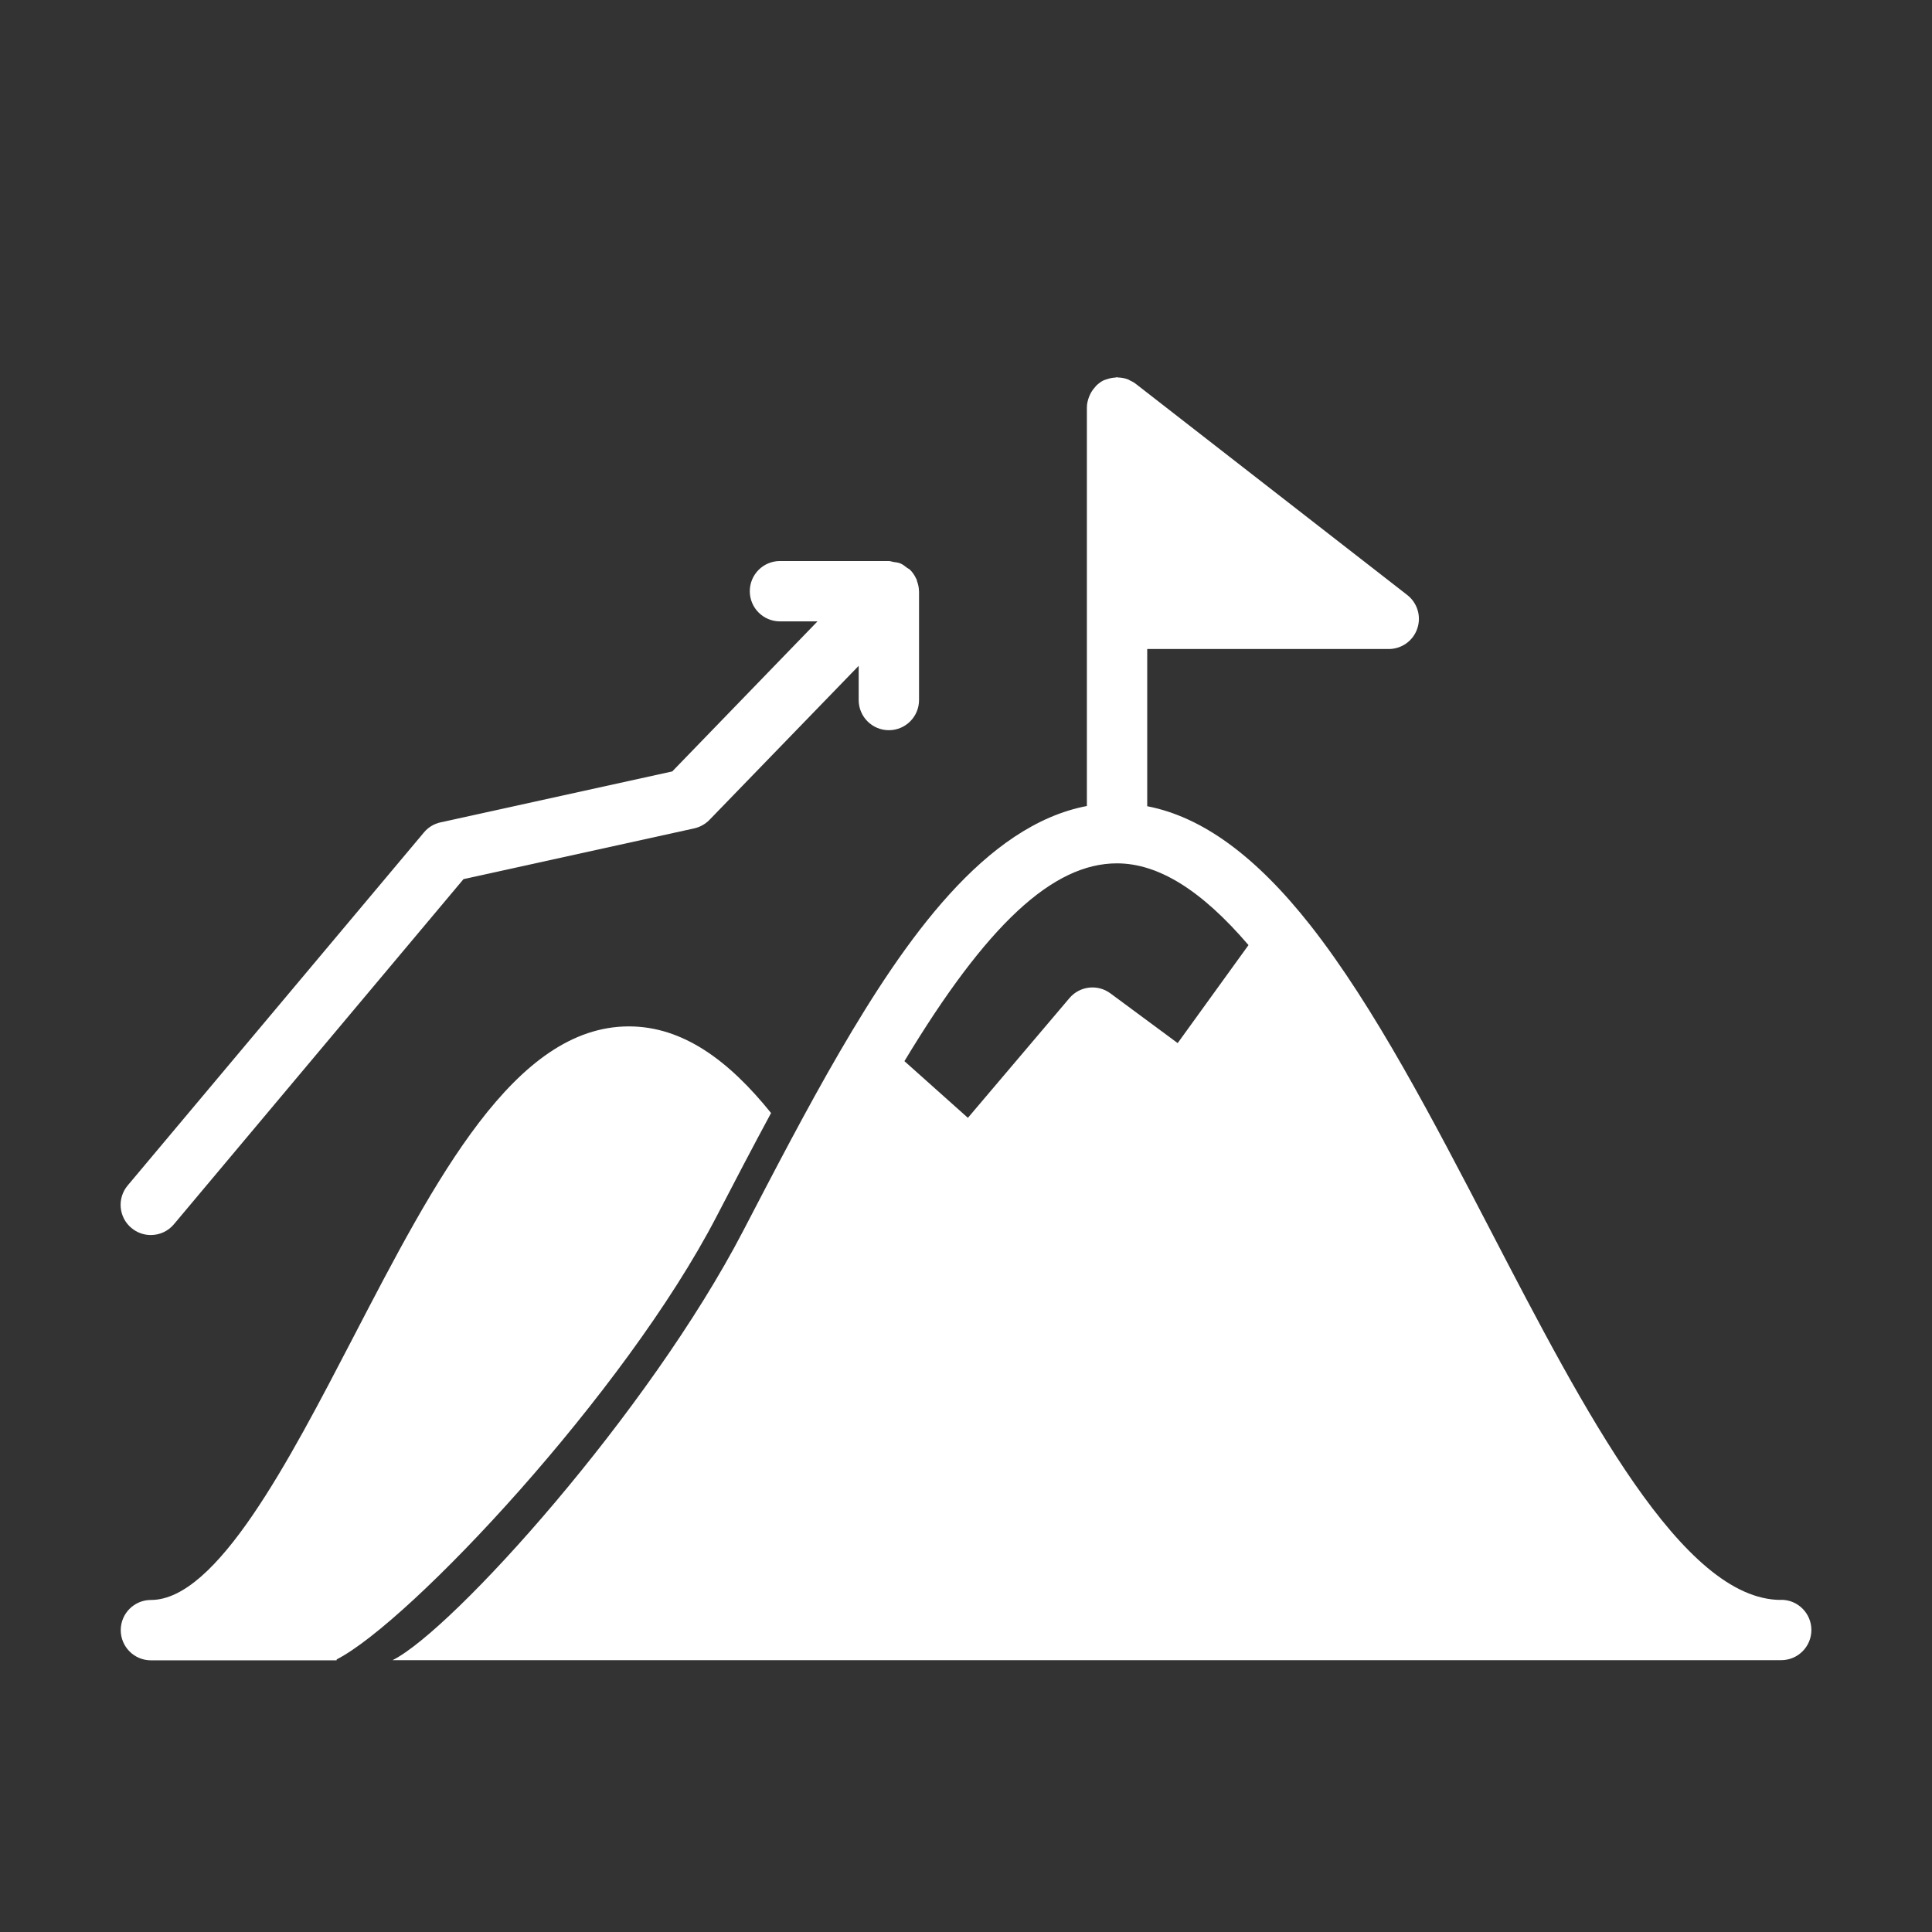
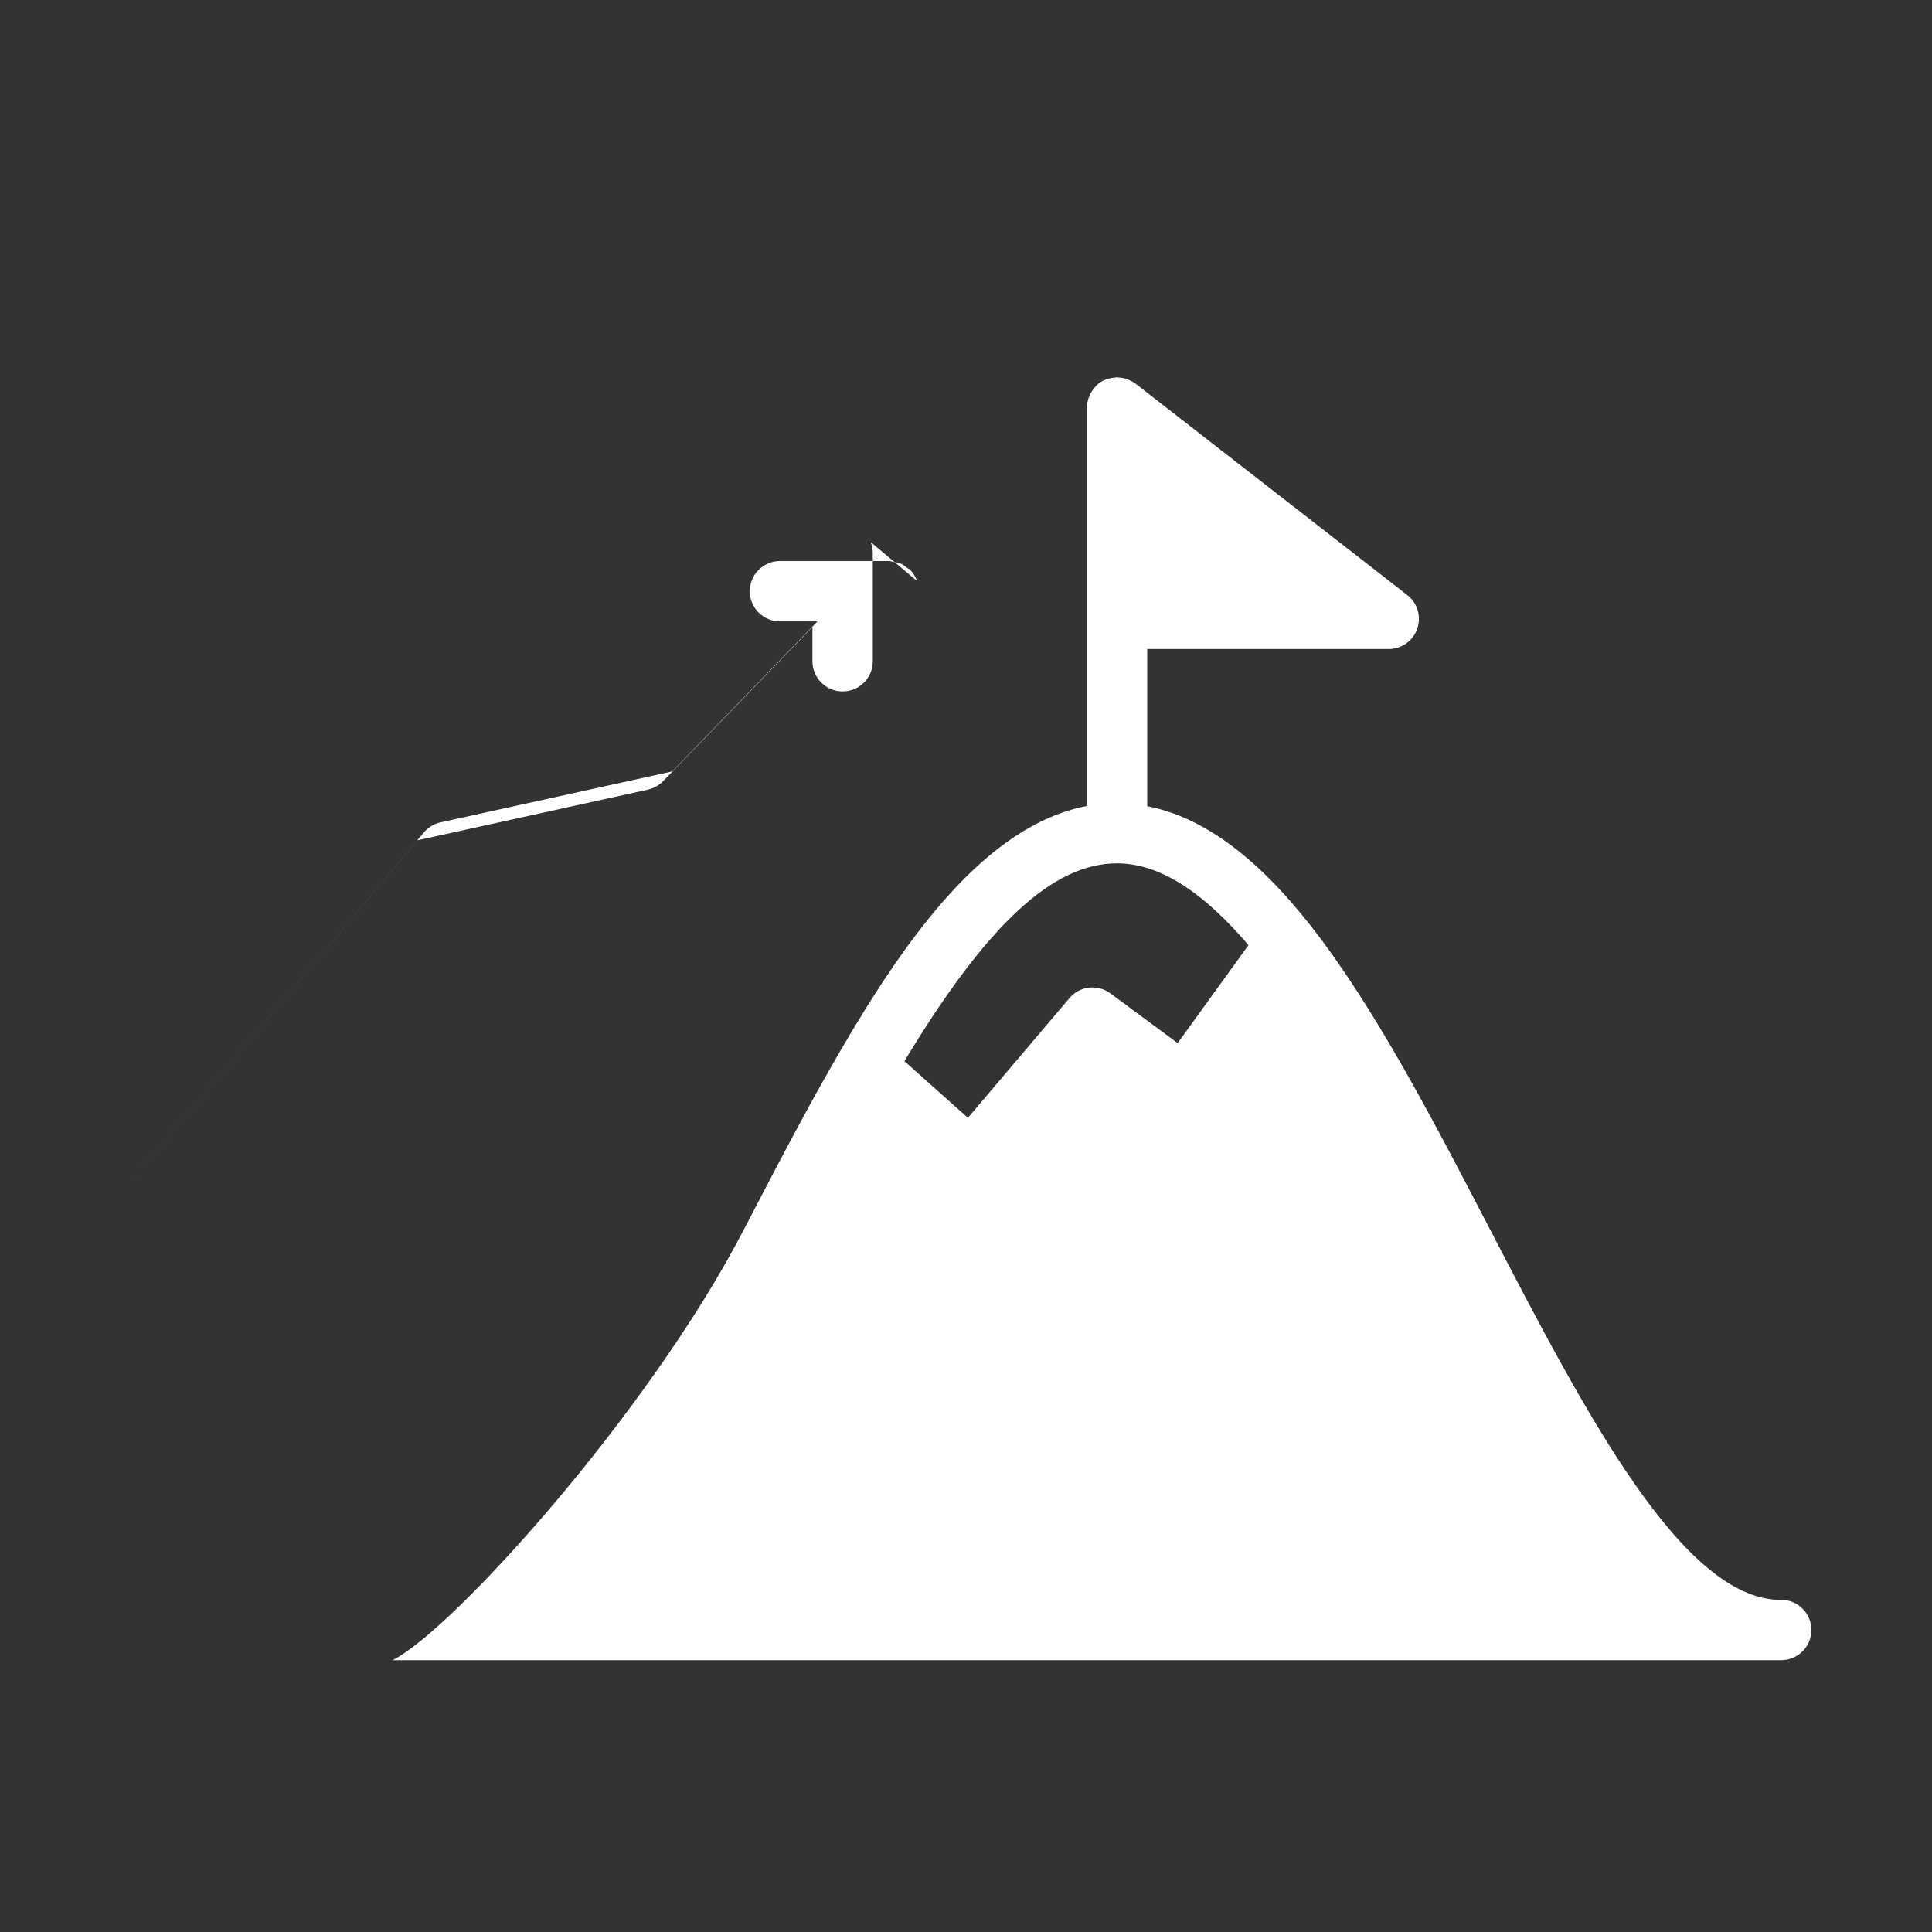
<svg xmlns="http://www.w3.org/2000/svg" fill="#FFFFFF" width="100pt" height="100pt" version="1.1" viewBox="0 0 100 100">
  <rect x="0" y="0" width="100" height="100" fill="#333333" stroke="none" />
  <g>
-     <path d="m17.426 85.891c3.805-1.949 14.914-13.781 19.652-22.906 0.93-1.793 1.875-3.602 2.832-5.375-2.191-2.723-4.57-4.484-7.359-4.484-5.906 0-9.988 7.852-14.305 16.168-3.293 6.336-7.023 13.52-10.434 13.52-0.863 0-1.562 0.699-1.562 1.562s0.699 1.562 1.562 1.562h9.609l0.008-0.047z" />
    <path d="m92.188 82.812c-5.102 0-10.152-9.723-15.035-19.121-2.961-5.699-6.023-11.594-9.328-15.797-2.836-3.602-5.613-5.617-8.445-6.164v-8.137h12.5c0.668 0 1.262-0.422 1.477-1.055 0.219-0.633 0.008-1.332-0.52-1.742l-14.062-10.938c-0.09-0.07-0.191-0.121-0.293-0.168-0.023-0.012-0.047-0.031-0.074-0.043-0.172-0.07-0.352-0.102-0.531-0.109-0.023 0-0.039-0.012-0.062-0.012-0.031 0-0.055 0.016-0.086 0.016-0.148 0.008-0.293 0.039-0.434 0.086-0.039 0.016-0.078 0.02-0.117 0.039-0.016 0.008-0.031 0.008-0.047 0.016-0.148 0.07-0.277 0.172-0.391 0.281-0.027 0.027-0.047 0.059-0.074 0.09-0.094 0.105-0.176 0.223-0.238 0.352-0.023 0.047-0.043 0.09-0.062 0.141-0.062 0.172-0.109 0.352-0.109 0.539v20.633c-5.273 1.004-9.406 6.91-12.789 12.719-1.703 2.926-3.375 6.148-4.996 9.262-4.879 9.395-15.027 20.668-18.152 22.23h71.875c0.863 0 1.562-0.699 1.562-1.562 0-0.863-0.699-1.562-1.562-1.562zm-31.23-28.82-3.481-2.574c-0.664-0.492-1.59-0.383-2.121 0.242l-5.258 6.199-3.285-2.934c4.262-7.07 7.68-10.238 11-10.238 2.141 0 4.375 1.387 6.809 4.231l-3.664 5.07z" />
-     <path d="m47.461 30.066c-0.008-0.023-0.008-0.051-0.016-0.074-0.008-0.016-0.023-0.027-0.027-0.043-0.078-0.172-0.184-0.332-0.32-0.461-0.004-0.004-0.004-0.008-0.008-0.008-0.043-0.039-0.094-0.055-0.141-0.09-0.113-0.09-0.227-0.18-0.363-0.234-0.109-0.043-0.227-0.051-0.344-0.07-0.082-0.012-0.156-0.047-0.238-0.047h-5.633c-0.863 0-1.562 0.699-1.562 1.562 0 0.863 0.699 1.562 1.562 1.562h1.941l-7.516 7.766-11.996 2.637c-0.336 0.074-0.641 0.258-0.859 0.523l-15.332 18.27c-0.555 0.66-0.469 1.648 0.191 2.199 0.293 0.246 0.648 0.367 1.004 0.367 0.445 0 0.891-0.188 1.199-0.559l14.988-17.863 11.938-2.625c0.297-0.066 0.574-0.219 0.789-0.438l7.727-7.977v1.77c0 0.863 0.699 1.562 1.562 1.562 0.863 0 1.562-0.699 1.562-1.562v-5.633s-0.004-0.008-0.004-0.012c0-0.18-0.043-0.352-0.105-0.523z" />
+     <path d="m47.461 30.066c-0.008-0.023-0.008-0.051-0.016-0.074-0.008-0.016-0.023-0.027-0.027-0.043-0.078-0.172-0.184-0.332-0.32-0.461-0.004-0.004-0.004-0.008-0.008-0.008-0.043-0.039-0.094-0.055-0.141-0.09-0.113-0.09-0.227-0.18-0.363-0.234-0.109-0.043-0.227-0.051-0.344-0.07-0.082-0.012-0.156-0.047-0.238-0.047h-5.633c-0.863 0-1.562 0.699-1.562 1.562 0 0.863 0.699 1.562 1.562 1.562h1.941l-7.516 7.766-11.996 2.637c-0.336 0.074-0.641 0.258-0.859 0.523l-15.332 18.27l14.988-17.863 11.938-2.625c0.297-0.066 0.574-0.219 0.789-0.438l7.727-7.977v1.77c0 0.863 0.699 1.562 1.562 1.562 0.863 0 1.562-0.699 1.562-1.562v-5.633s-0.004-0.008-0.004-0.012c0-0.18-0.043-0.352-0.105-0.523z" />
  </g>
</svg>